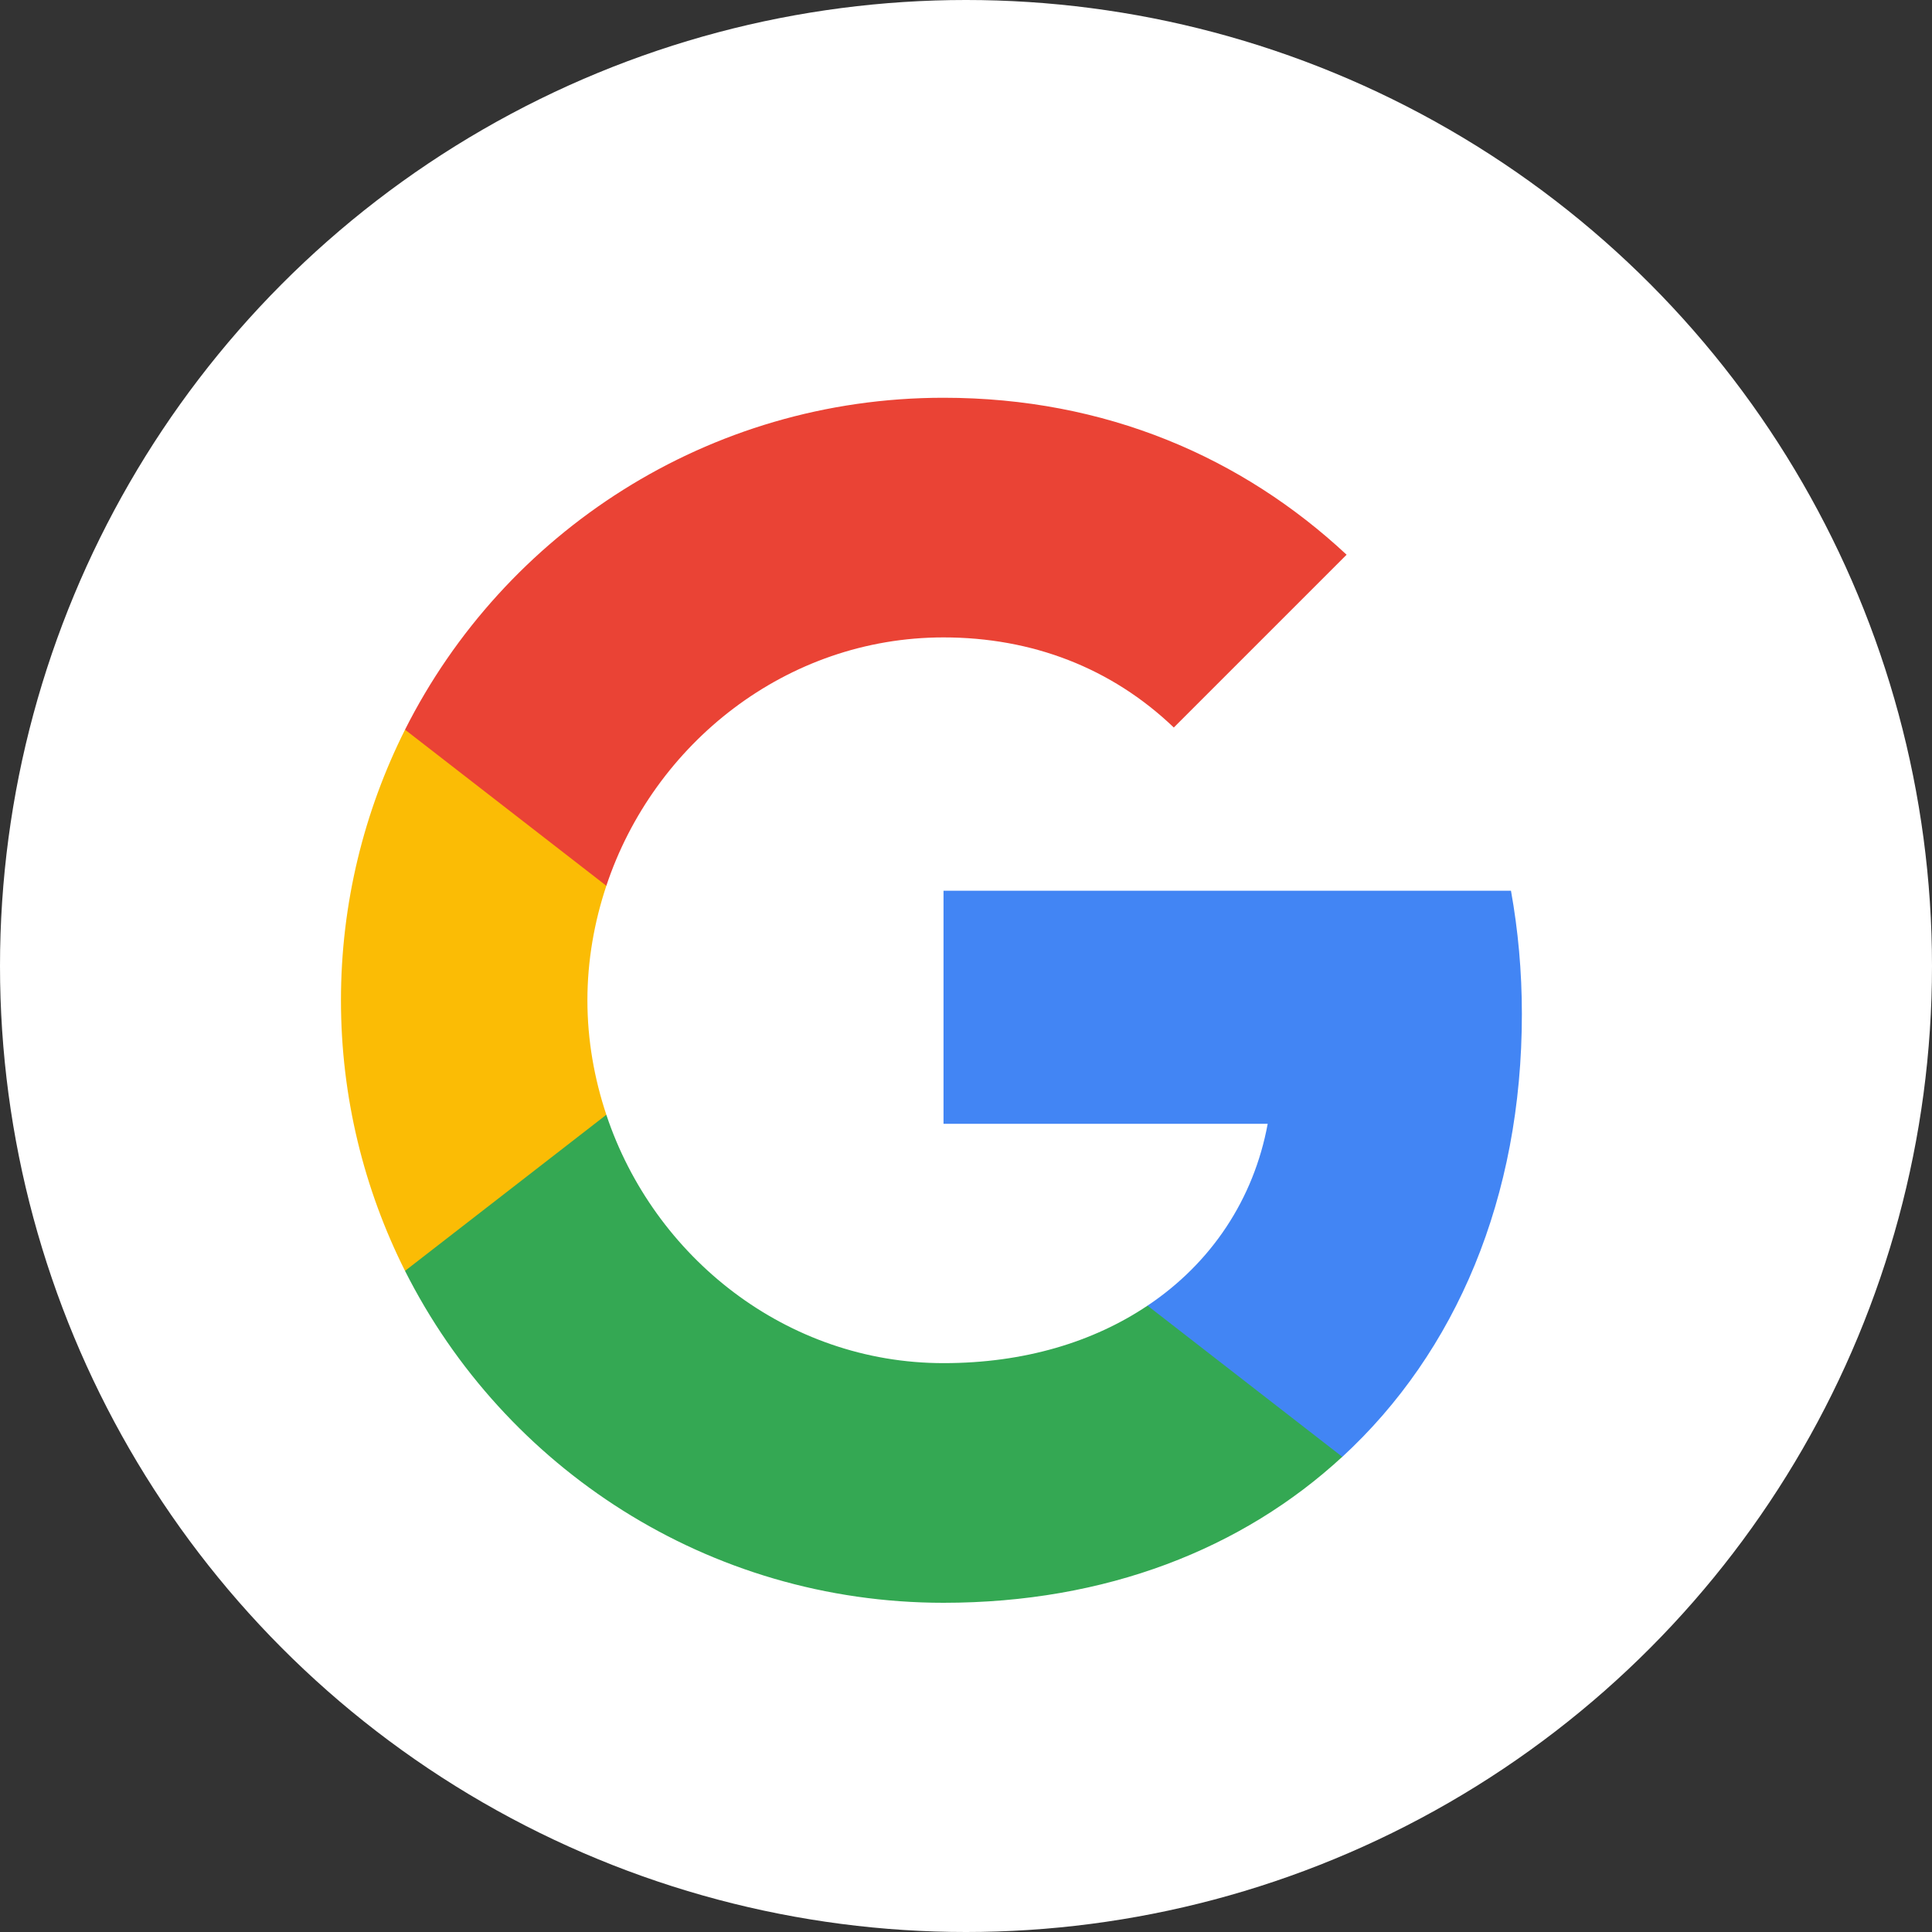
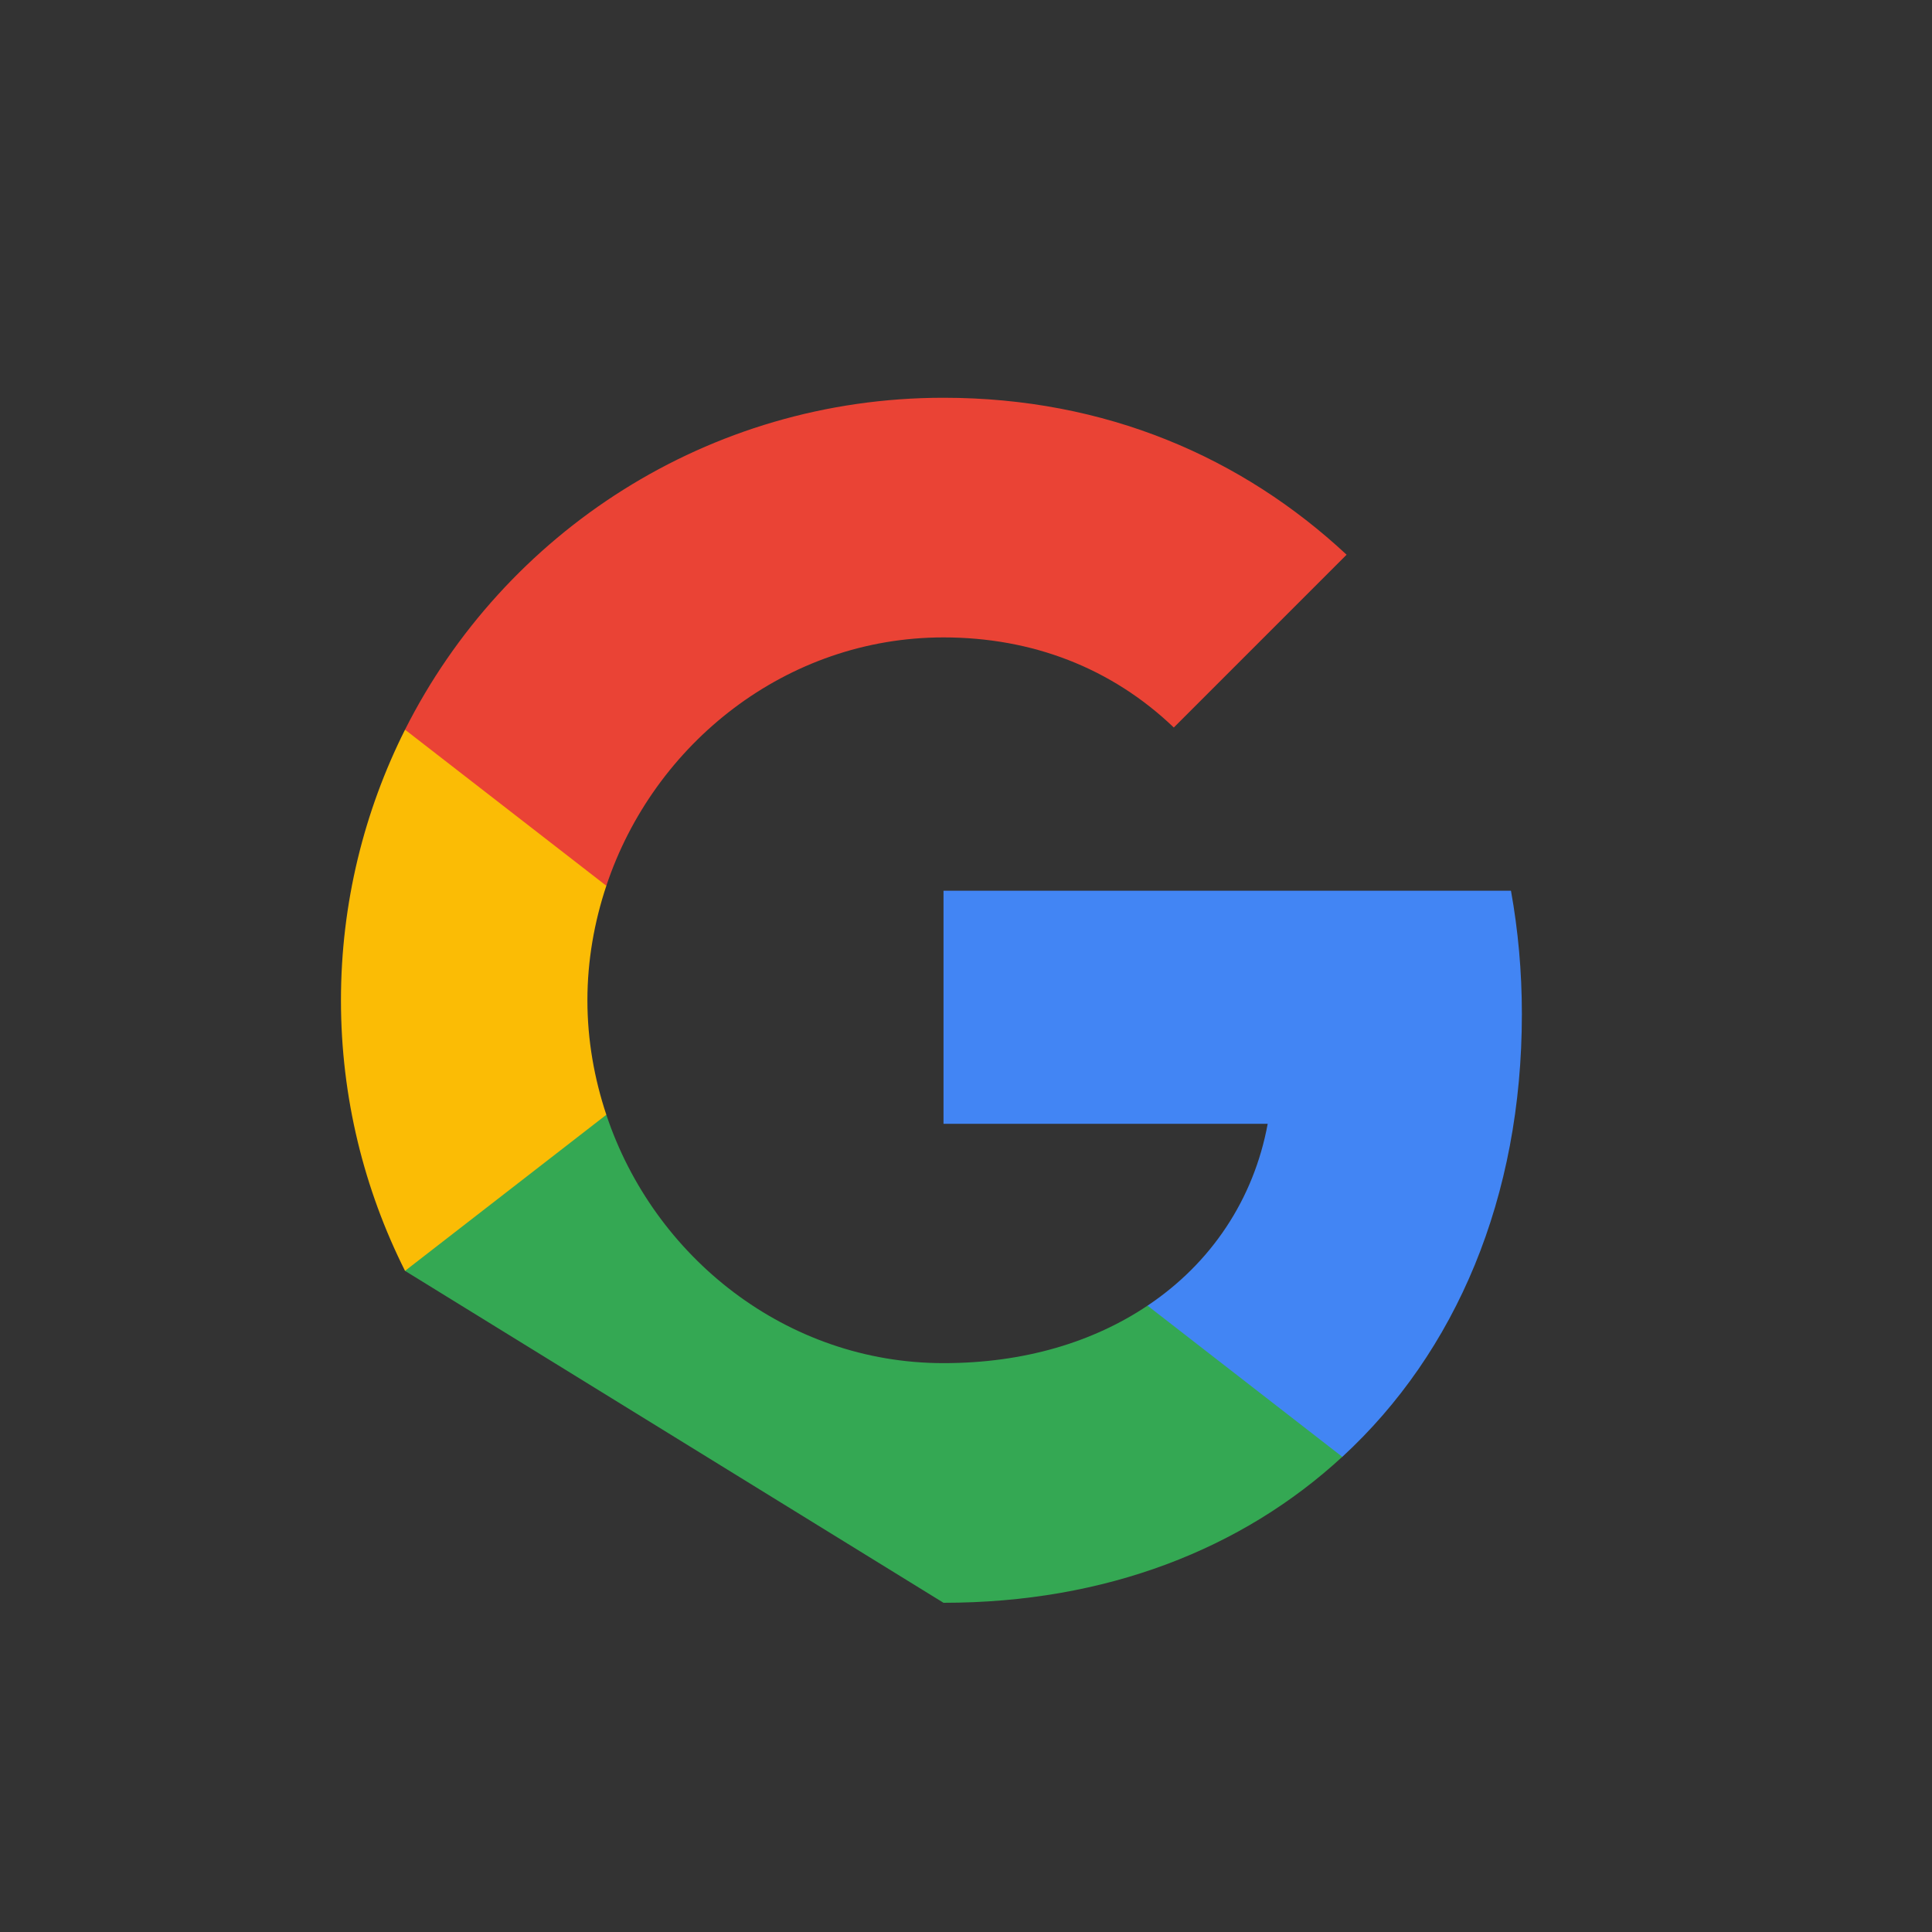
<svg xmlns="http://www.w3.org/2000/svg" width="25" height="25" viewBox="0 0 25 25" fill="none">
  <rect x="0" y="0" width="25" height="25" fill="#333333" stroke="none" />
-   <circle cx="12.5" cy="12.5" r="12.5" fill="white" />
  <path fill-rule="evenodd" clip-rule="evenodd" d="M19.693 13.121C19.693 12.568 19.644 12.037 19.552 11.526H12.209V14.542H16.404C16.224 15.517 15.675 16.343 14.849 16.895V18.852H17.369C18.843 17.494 19.693 15.495 19.693 13.121Z" fill="#4285F4" />
-   <path fill-rule="evenodd" clip-rule="evenodd" d="M12.209 20.74C14.314 20.74 16.078 20.042 17.369 18.851L14.849 16.895C14.151 17.363 13.258 17.639 12.209 17.639C10.178 17.639 8.459 16.268 7.846 14.425H5.241V16.445C6.524 18.993 9.161 20.74 12.209 20.74Z" fill="#34A853" />
+   <path fill-rule="evenodd" clip-rule="evenodd" d="M12.209 20.74C14.314 20.74 16.078 20.042 17.369 18.851L14.849 16.895C14.151 17.363 13.258 17.639 12.209 17.639C10.178 17.639 8.459 16.268 7.846 14.425H5.241V16.445Z" fill="#34A853" />
  <path fill-rule="evenodd" clip-rule="evenodd" d="M7.846 14.425C7.69 13.957 7.601 13.458 7.601 12.944C7.601 12.43 7.69 11.93 7.846 11.462V9.442H5.241C4.713 10.495 4.412 11.686 4.412 12.944C4.412 14.202 4.713 15.393 5.241 16.445L7.846 14.425Z" fill="#FBBC05" />
  <path fill-rule="evenodd" clip-rule="evenodd" d="M12.209 8.248C13.353 8.248 14.381 8.641 15.189 9.414L17.425 7.178C16.075 5.92 14.31 5.147 12.209 5.147C9.161 5.147 6.524 6.894 5.241 9.442L7.846 11.462C8.459 9.62 10.178 8.248 12.209 8.248Z" fill="#EA4335" />
</svg>